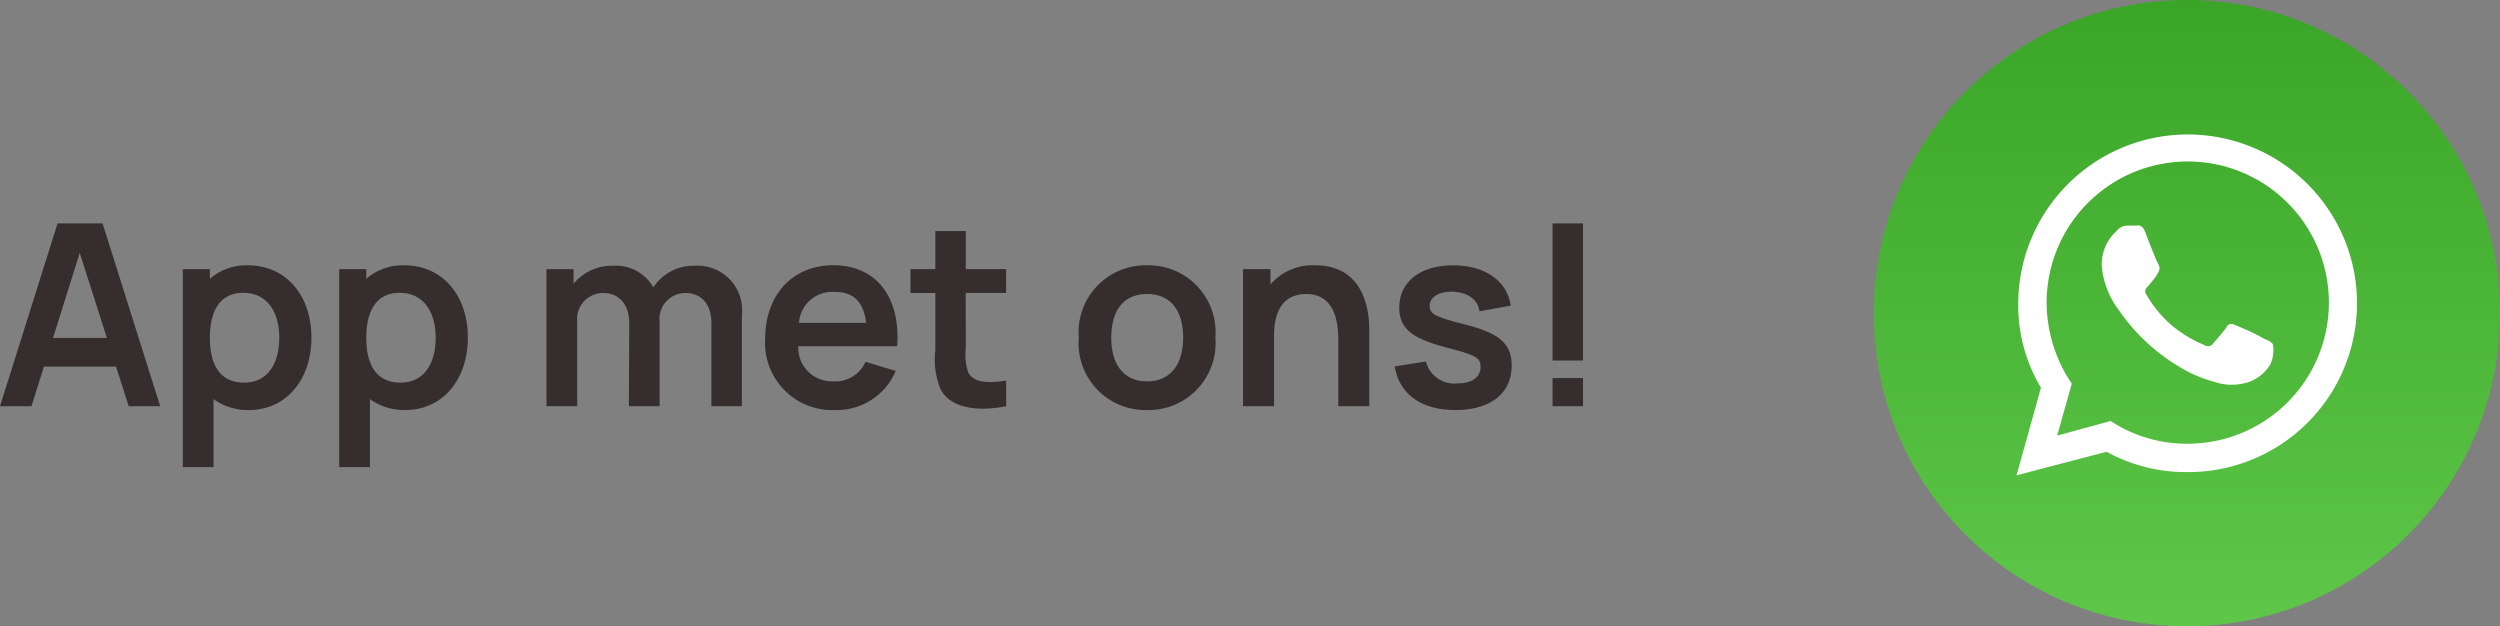
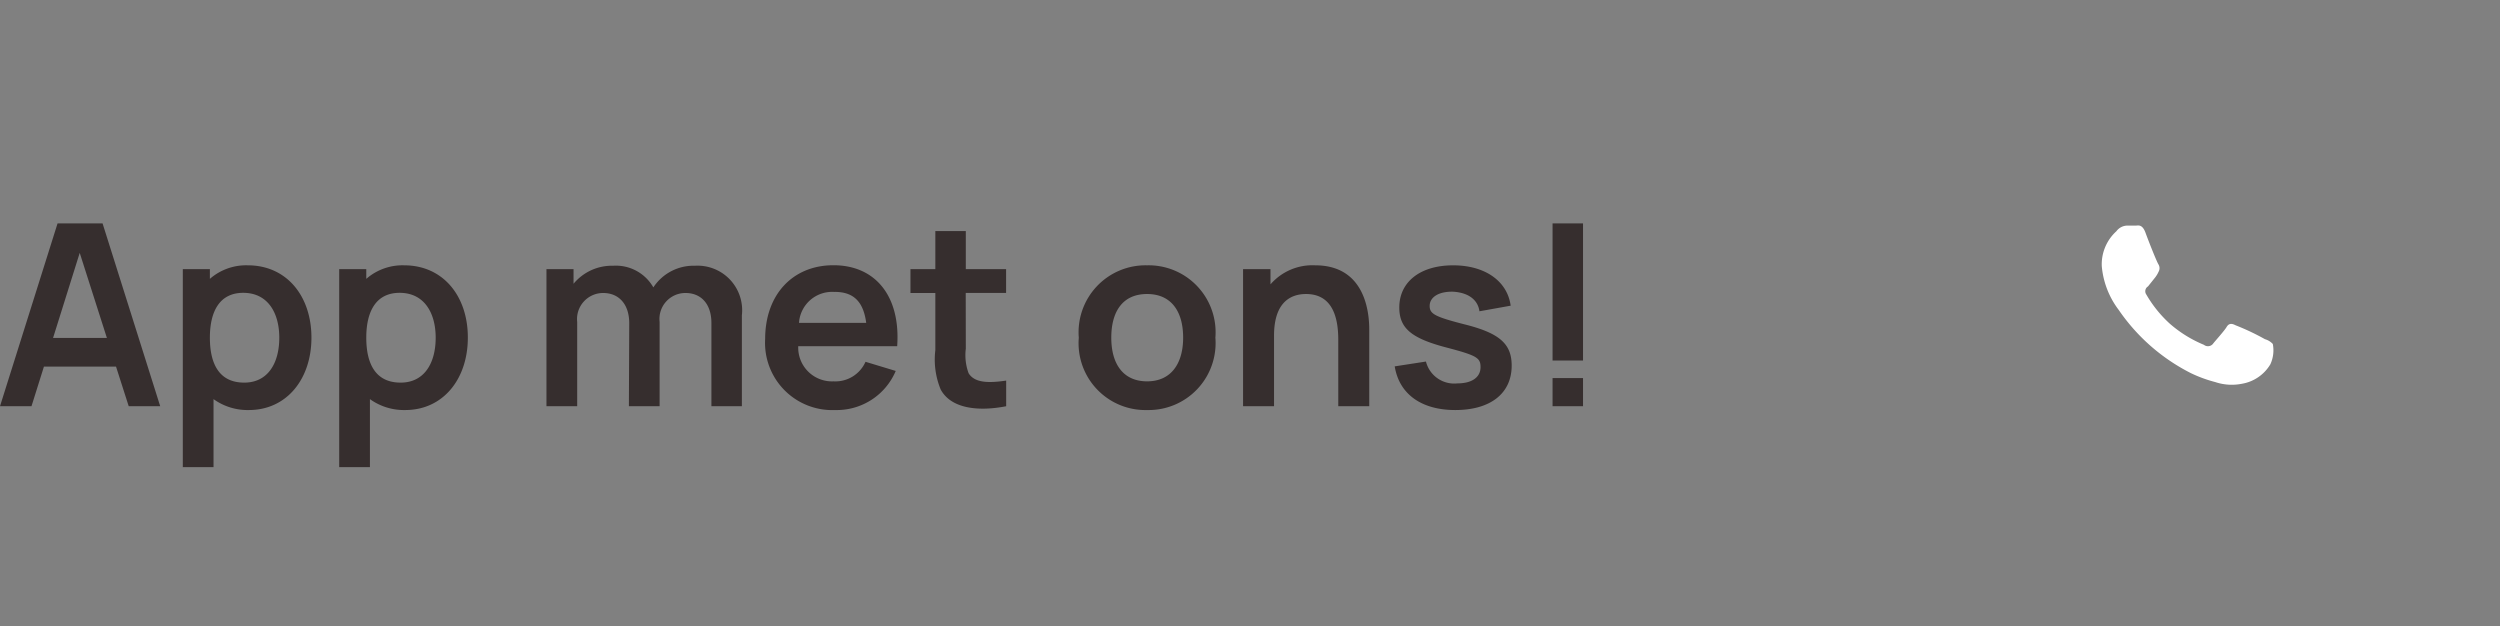
<svg xmlns="http://www.w3.org/2000/svg" width="147.7" height="37" viewBox="0 0 147.7 37">
  <rect x="0" y="0" width="147.7" height="37" fill="#808080" stroke="none" />
  <defs>
    <linearGradient id="a" x1="0.5" x2="0.5" y2="1" gradientUnits="objectBoundingBox">
      <stop offset="0" stop-color="#3aa526" />
      <stop offset="1" stop-color="#5ec74a" />
    </linearGradient>
  </defs>
  <g transform="translate(-1452.3 -7)">
    <path d="M7.905,0h1.86L6.36-10.8H3.7L.3,0H2.16l.735-2.34h4.26ZM3.435-4.035,5.01-9.06,6.615-4.035Zm11.5-4.29a3.251,3.251,0,0,0-2.235.8V-8.1H11.1V3.6h1.815V-.42A3.45,3.45,0,0,0,15,.225c2.25,0,3.7-1.845,3.7-4.275C18.7-6.51,17.235-8.325,14.94-8.325Zm-.21,6.93c-1.455,0-2.025-1.08-2.025-2.655S13.29-6.7,14.67-6.7c1.455,0,2.13,1.185,2.13,2.655C16.8-2.565,16.14-1.395,14.73-1.395Zm9.45-6.93a3.251,3.251,0,0,0-2.235.8V-8.1h-1.6V3.6h1.815V-.42A3.45,3.45,0,0,0,24.24.225c2.25,0,3.7-1.845,3.7-4.275C27.945-6.51,26.475-8.325,24.18-8.325Zm-.21,6.93c-1.455,0-2.025-1.08-2.025-2.655S22.53-6.7,23.91-6.7c1.455,0,2.13,1.185,2.13,2.655C26.04-2.565,25.38-1.395,23.97-1.395ZM41.355-8.3A2.84,2.84,0,0,0,38.9-7.02,2.546,2.546,0,0,0,36.525-8.3a2.943,2.943,0,0,0-2.34,1.065V-8.1h-1.6V0H34.4V-4.98a1.542,1.542,0,0,1,1.53-1.71c.945,0,1.545.675,1.545,1.785L37.455,0H39.27V-4.98A1.534,1.534,0,0,1,40.8-6.69c.93,0,1.53.66,1.53,1.77V0h1.8V-5.37A2.634,2.634,0,0,0,41.355-8.3Zm6.1,4.755h5.85c.21-2.925-1.26-4.785-3.765-4.785-2.385,0-4.035,1.71-4.035,4.365A3.969,3.969,0,0,0,49.635.225a3.782,3.782,0,0,0,3.585-2.31l-1.785-.54a1.947,1.947,0,0,1-1.89,1.155A1.994,1.994,0,0,1,47.46-3.54Zm2.16-3.21c1.11,0,1.695.57,1.86,1.83H47.505A1.959,1.959,0,0,1,49.62-6.75Zm7.74.06h2.385V-8.1H57.36v-2.25h-1.8V-8.1H54.09v1.41h1.47v3.375A4.629,4.629,0,0,0,55.875-.99C56.5.165,58.14.315,59.745,0V-1.515c-1.02.15-1.86.15-2.22-.435A3.093,3.093,0,0,1,57.36-3.4ZM68.07.225A3.957,3.957,0,0,0,72.105-4.05,3.957,3.957,0,0,0,68.07-8.325,3.957,3.957,0,0,0,64.035-4.05,3.949,3.949,0,0,0,68.07.225Zm0-1.695c-1.395,0-2.115-1.005-2.115-2.58,0-1.53.66-2.58,2.115-2.58,1.41,0,2.13,1.005,2.13,2.58C70.2-2.535,69.5-1.47,68.07-1.47ZM78-8.325A3.278,3.278,0,0,0,75.36-7.2v-.9H73.74V0h1.83V-4.17c0-1.965.975-2.46,1.89-2.46,1.74,0,1.905,1.725,1.905,2.73V0h1.83V-4.53C81.195-5.49,80.985-8.325,78-8.325ZM86.28.225c2.085,0,3.33-.99,3.33-2.625,0-1.26-.69-1.89-2.64-2.4-1.89-.48-2.205-.645-2.205-1.125,0-.54.57-.87,1.41-.84.885.06,1.44.48,1.53,1.155l1.845-.33c-.195-1.455-1.515-2.385-3.4-2.385-1.935,0-3.18.975-3.18,2.49,0,1.215.7,1.815,2.745,2.355,1.83.48,2.055.615,2.055,1.17,0,.6-.51.96-1.365.96a1.721,1.721,0,0,1-1.86-1.29l-1.845.285C82.965-.72,84.27.225,86.28.225ZM92.025-2.7h1.8v-8.1h-1.8Zm0,2.7h1.8V-1.665h-1.8Z" transform="translate(1452 31)" fill="#362e2e" />
-     <circle cx="18.5" cy="18.5" r="18.5" transform="translate(1563 7)" fill="url(#a)" />
    <g transform="translate(1570 14)">
-       <rect width="23" height="23" fill="none" />
      <g transform="translate(1.438 0.937)">
-         <path d="M20.2,4.9A10.015,10.015,0,0,0,3.1,11.944a9.487,9.487,0,0,0,1.342,4.983L3,22.1l5.319-1.39a9.727,9.727,0,0,0,4.792,1.2A9.967,9.967,0,0,0,20.2,4.9ZM13.11,20.234a8.194,8.194,0,0,1-4.552-1.342L5.4,19.754l.863-3.067a8.577,8.577,0,0,1-1.485-4.744,8.337,8.337,0,1,1,8.337,8.29Z" transform="translate(-3 -1.956)" fill="#fff" />
        <path d="M23.129,19.9a13.992,13.992,0,0,0-1.725-.815c-.192-.1-.383-.144-.527.1s-.671.815-.815,1.006a.383.383,0,0,1-.527.048,7.283,7.283,0,0,1-2.013-1.246,7.188,7.188,0,0,1-1.39-1.725.335.335,0,0,1,.1-.479l.383-.479a1.677,1.677,0,0,0,.24-.383.431.431,0,0,0,0-.431c-.1-.144-.575-1.342-.767-1.869s-.431-.431-.575-.431h-.479a.815.815,0,0,0-.671.335,2.635,2.635,0,0,0-.862,2.06A4.983,4.983,0,0,0,14.5,18.176a11.4,11.4,0,0,0,4.265,3.737,7.858,7.858,0,0,0,1.438.527,3.067,3.067,0,0,0,1.581.1,2.419,2.419,0,0,0,1.677-1.15,1.963,1.963,0,0,0,.144-1.2,1.006,1.006,0,0,0-.479-.287Z" transform="translate(-8.466 -7.805)" fill="#fff" />
      </g>
    </g>
  </g>
</svg>